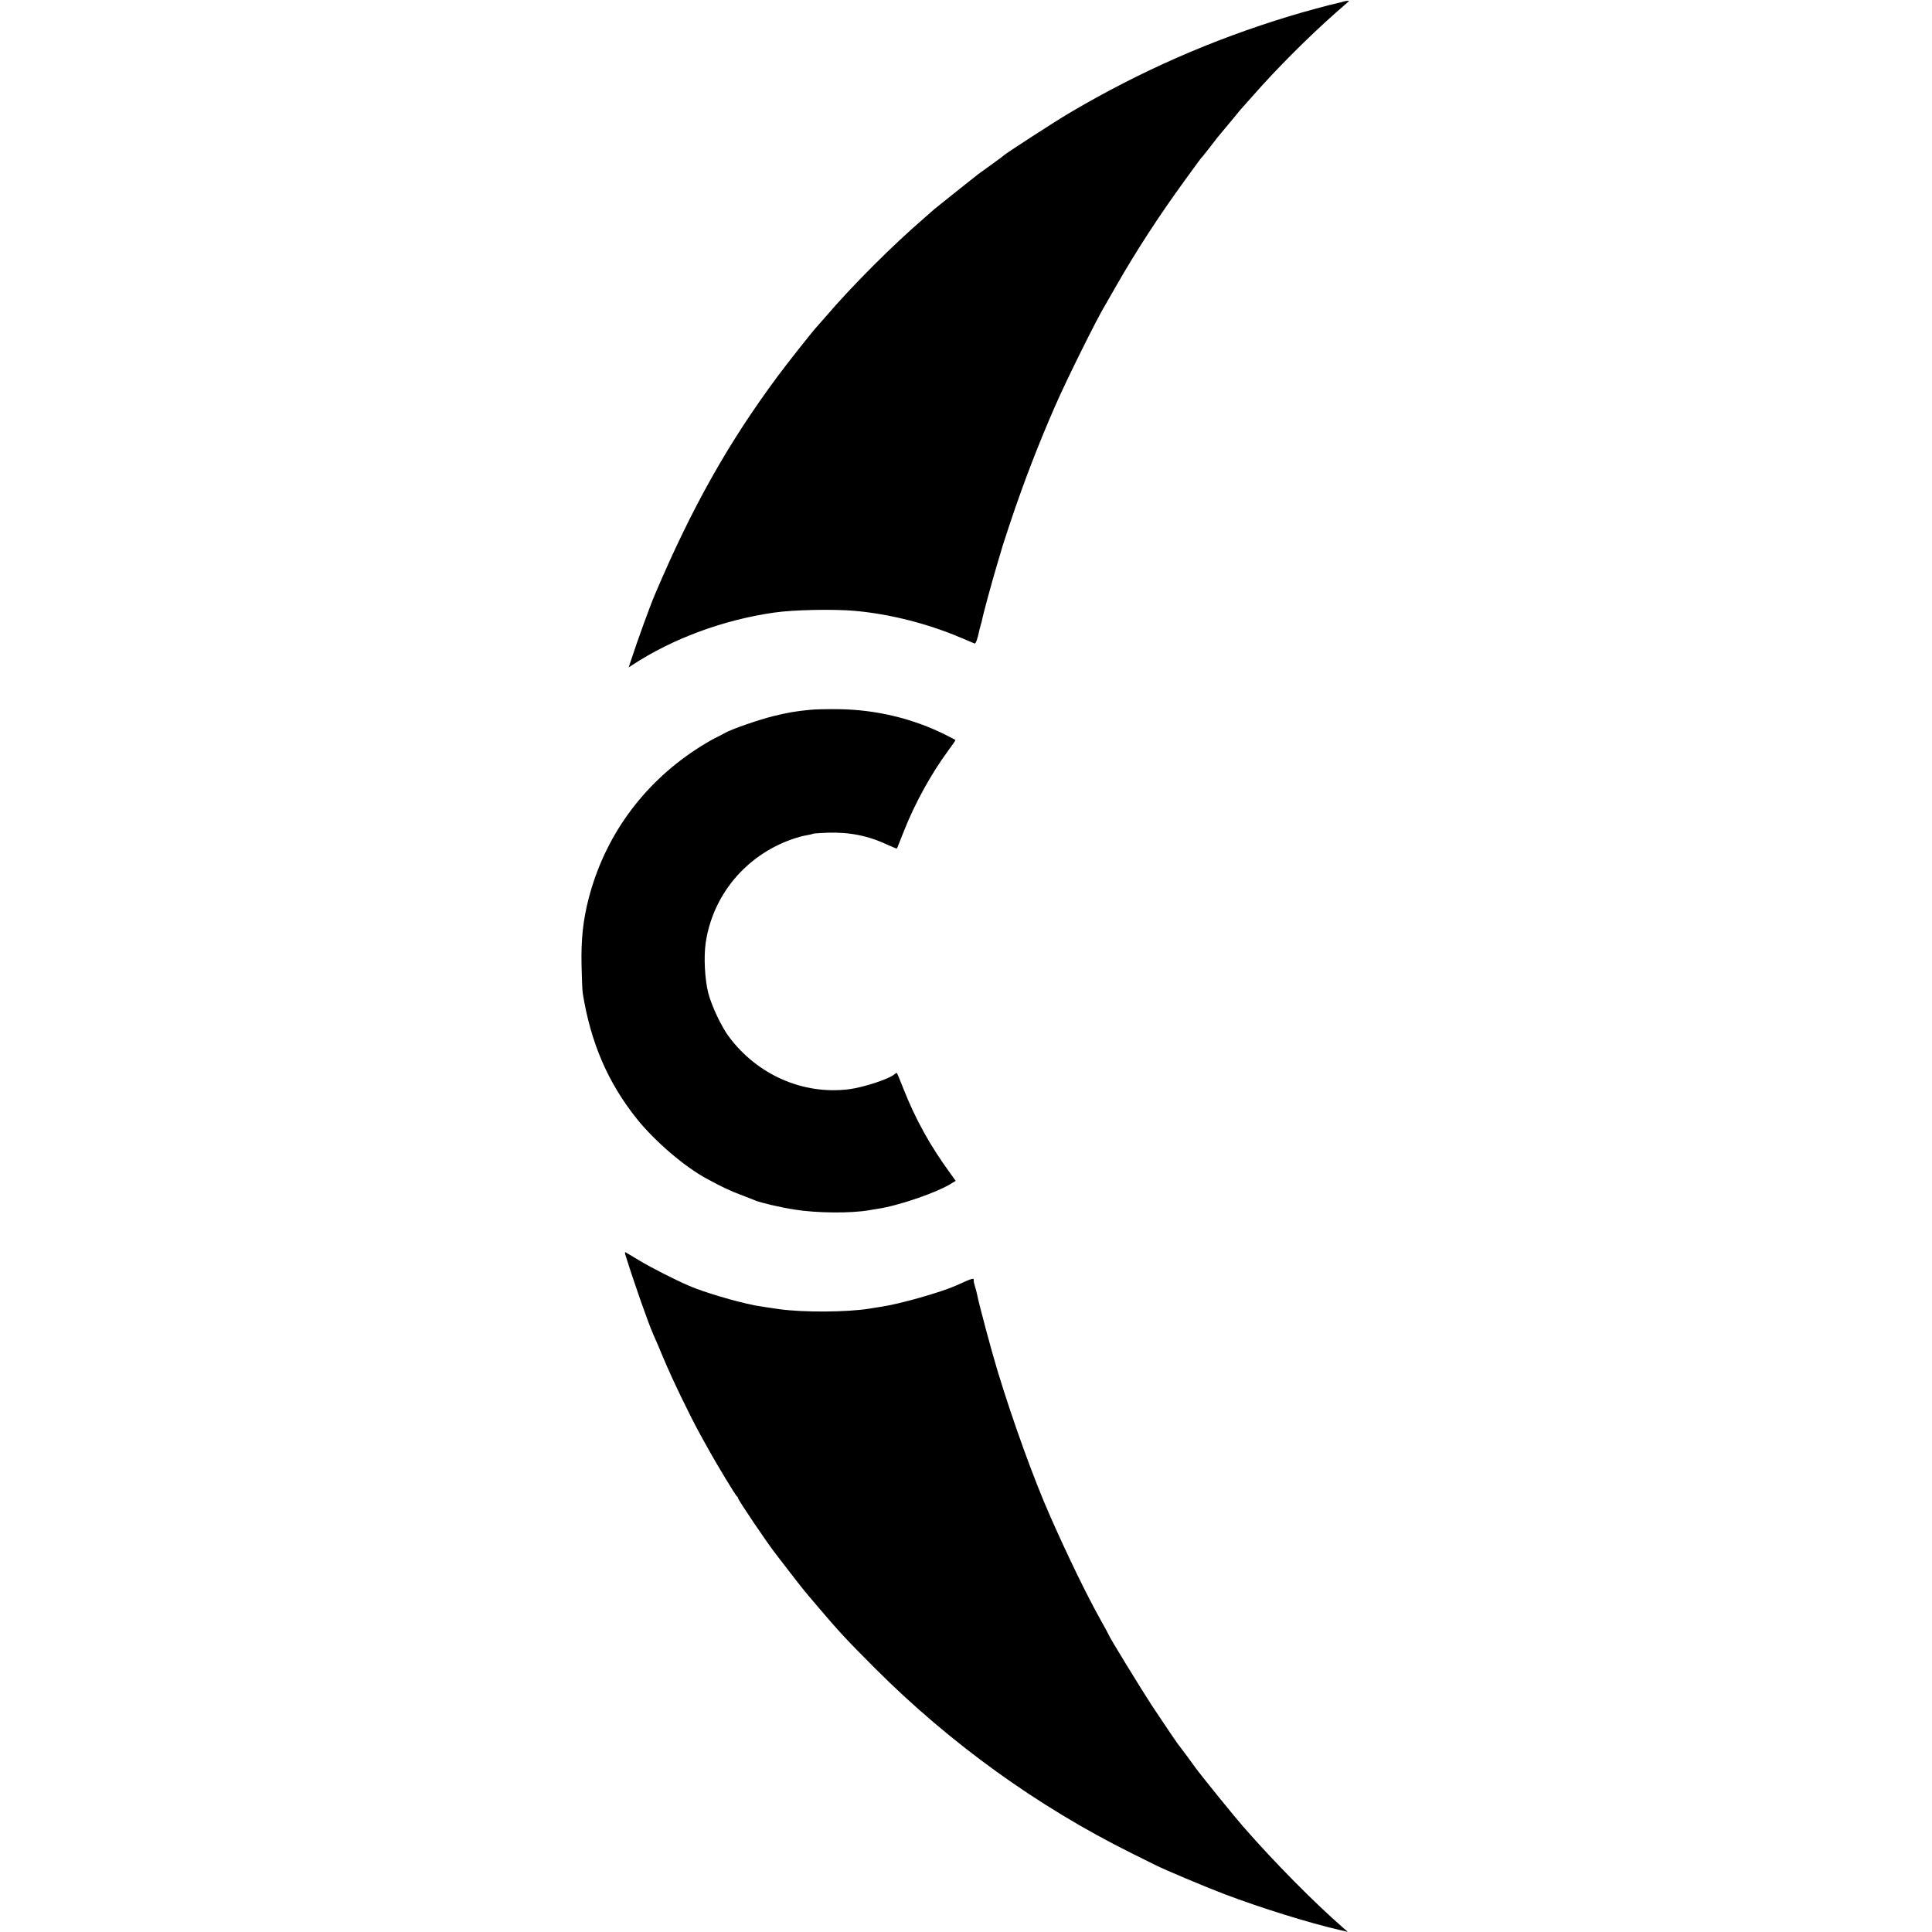
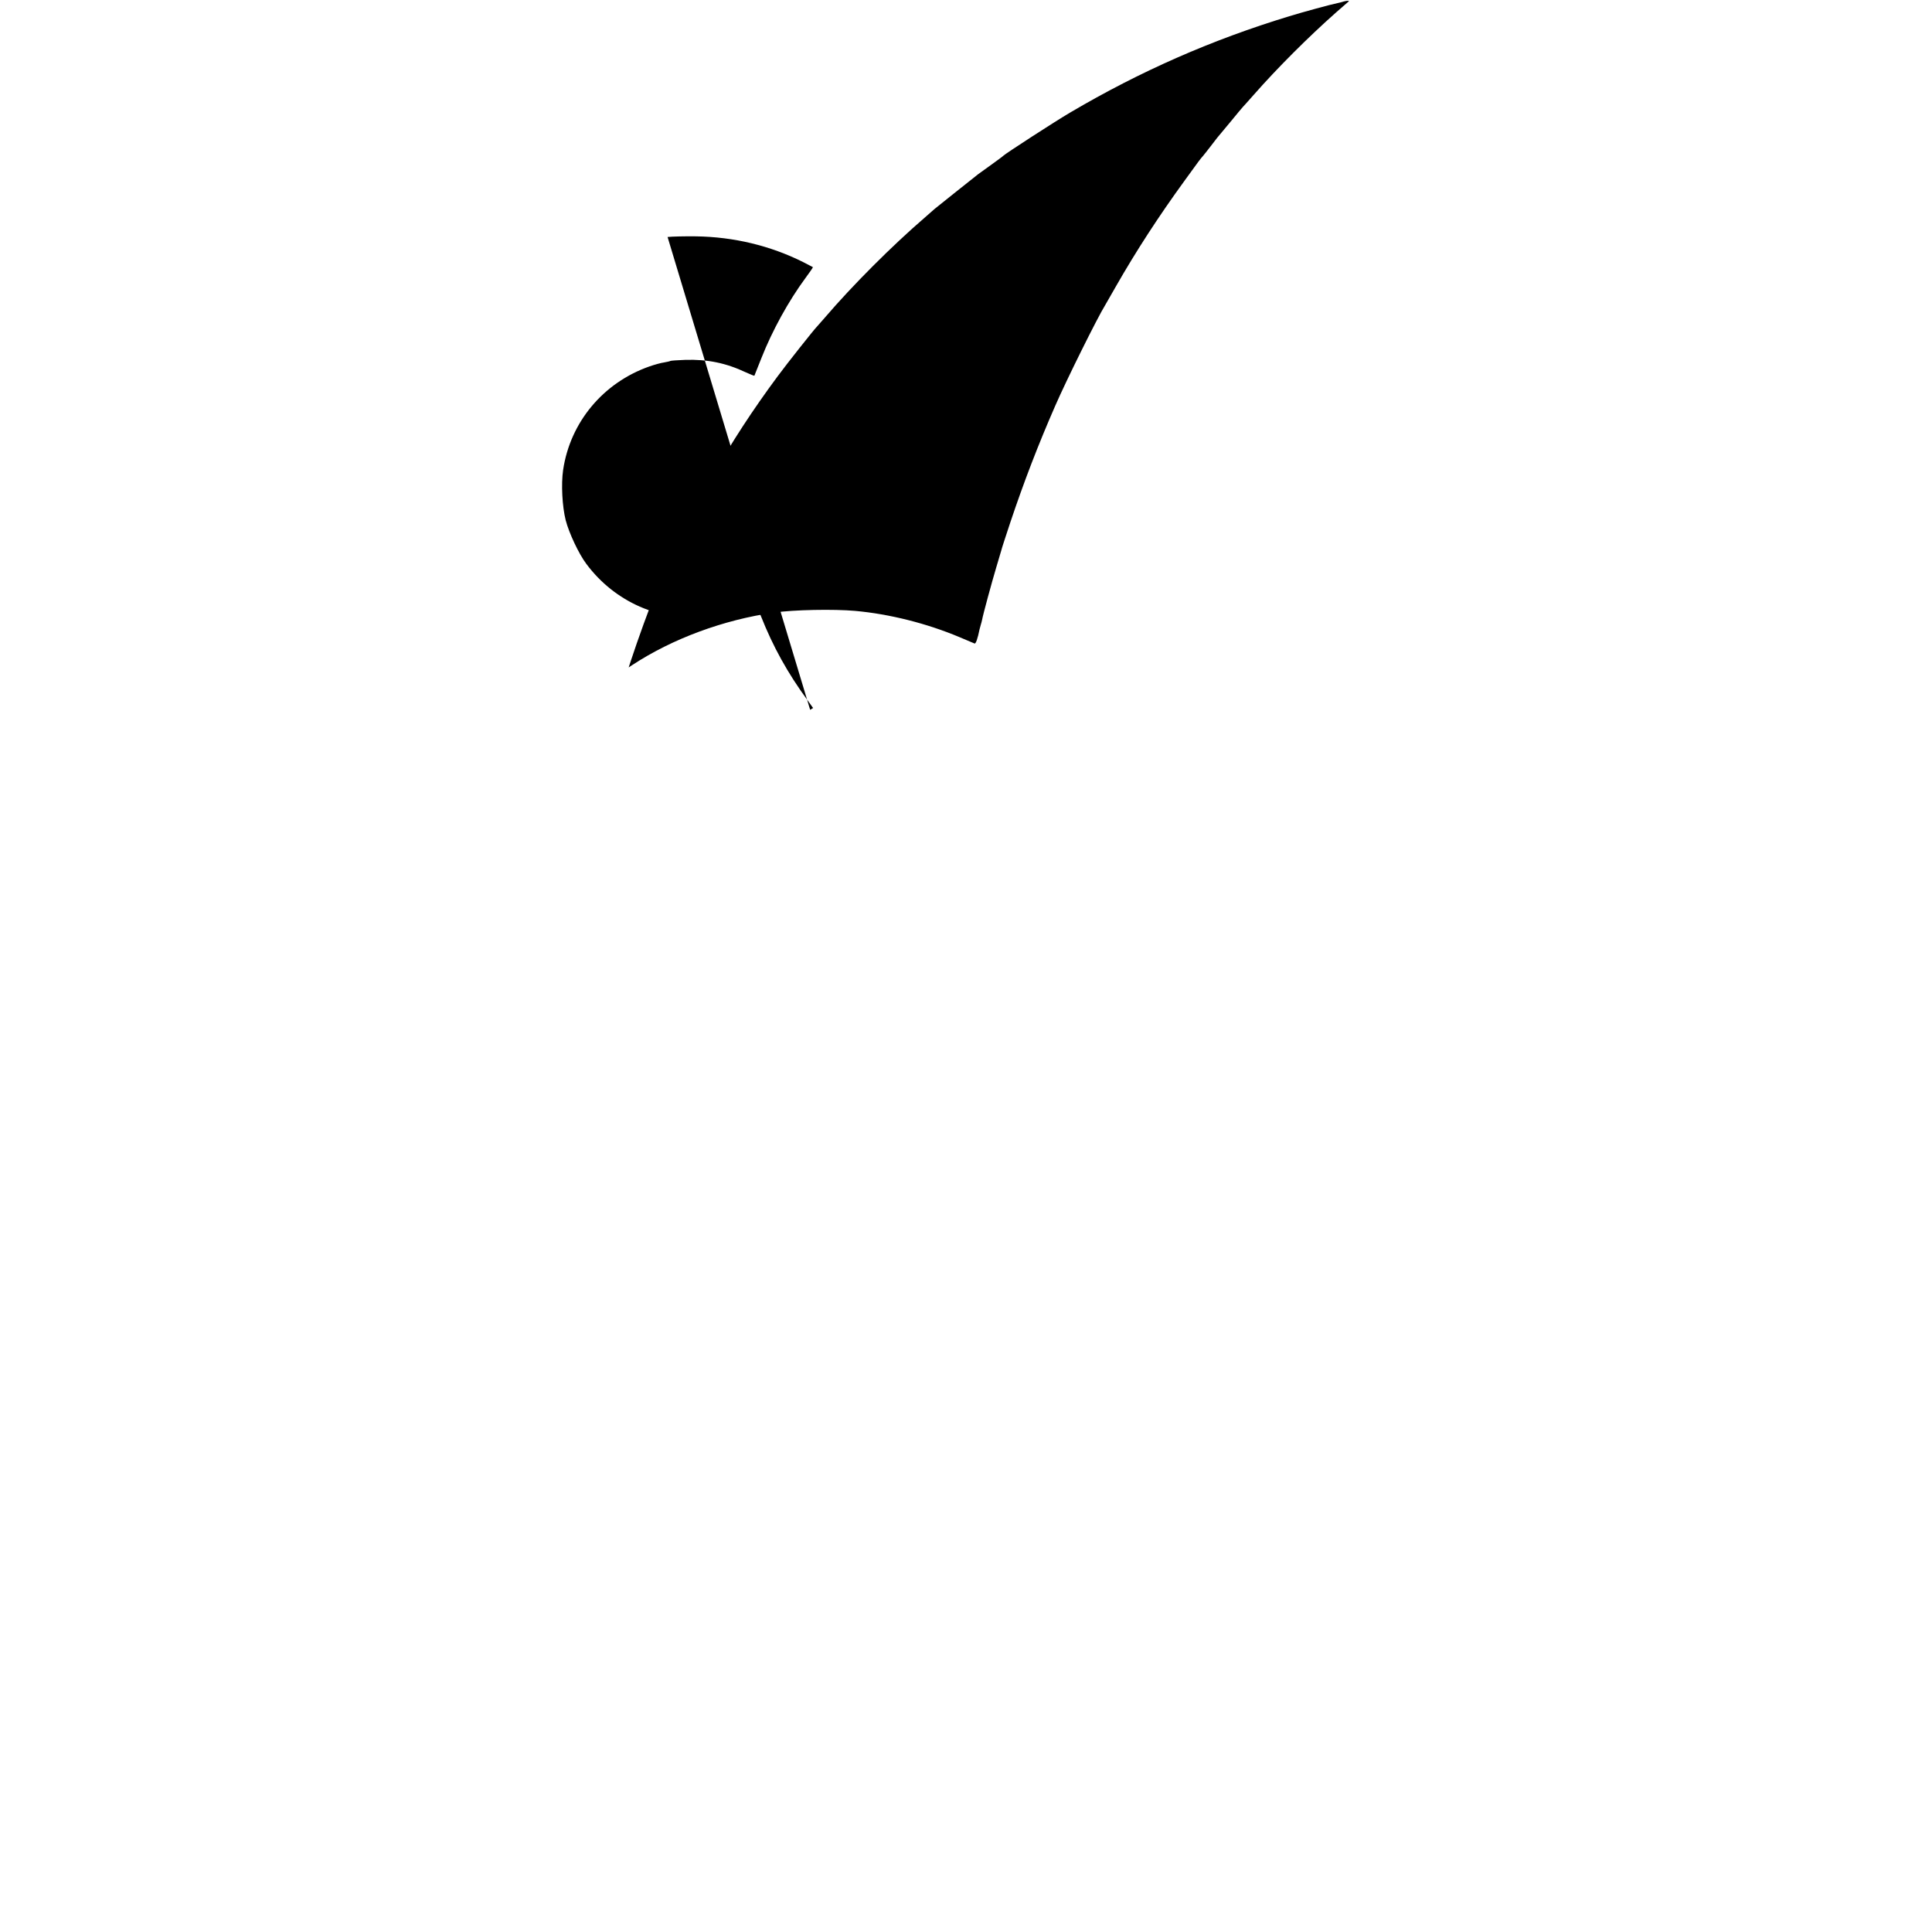
<svg xmlns="http://www.w3.org/2000/svg" version="1.0" width="1500pt" height="1500pt" viewBox="0 0 1500 1500" preserveAspectRatio="xMidYMid meet">
  <g transform="translate(0,1500) scale(0.1,-0.1)" fill="#000000" stroke="none">
    <path d="M10435 14989 c-16 -5 -39 -11 -50 -13 -51 -10 -271 -70 -375 -102 -604 -184 -1155 -426 -1700 -747 -118 -69 -506 -321 -520 -336 -3 -4 -45 -35 -95 -71 -49 -35 -94 -68 -100 -72 -55 -43 -332 -264 -341 -272 -6 -6 -40 -36 -75 -66 -251 -216 -560 -525 -774 -775 -33 -38 -63 -72 -66 -75 -16 -15 -229 -283 -301 -381 -385 -519 -666 -1019 -953 -1694 -39 -91 -134 -353 -188 -518 l-16 -49 27 18 c312 205 709 352 1103 408 152 22 462 28 629 13 265 -24 556 -97 810 -204 58 -25 110 -47 116 -49 10 -5 25 39 39 109 3 10 7 27 10 37 3 10 8 27 10 38 7 40 75 290 110 407 20 66 38 127 40 135 1 8 33 105 69 214 106 316 216 602 349 906 88 202 329 687 387 780 5 8 44 76 86 150 153 268 330 541 533 820 113 156 118 163 141 189 8 9 35 44 60 76 25 33 47 62 50 65 3 3 48 57 100 120 51 63 97 117 100 120 3 3 42 46 85 95 181 206 424 449 640 640 50 44 92 81 94 82 12 8 -8 9 -34 2z" />
-     <path d="M6290 9489 c-121 -12 -165 -20 -290 -50 -109 -27 -325 -102 -370 -129 -8 -5 -43 -23 -77 -40 -34 -17 -102 -57 -150 -89 -418 -275 -709 -679 -833 -1158 -43 -167 -59 -316 -55 -513 2 -102 6 -203 10 -225 62 -382 195 -691 419 -971 139 -174 372 -374 546 -467 112 -61 175 -91 260 -123 52 -20 104 -40 115 -45 46 -18 184 -51 303 -70 171 -28 440 -30 582 -5 14 3 41 7 60 10 170 25 477 131 587 204 l23 14 -41 57 c-158 216 -270 419 -364 656 -26 66 -49 122 -51 124 -2 2 -12 -3 -21 -11 -41 -36 -244 -102 -353 -115 -355 -44 -709 111 -930 407 -59 78 -135 240 -161 340 -27 107 -36 280 -20 390 55 371 311 678 670 804 40 14 91 28 114 31 23 4 45 9 50 12 4 2 56 6 115 8 172 5 315 -24 470 -97 35 -16 65 -28 66 -26 1 1 26 64 55 138 84 213 210 442 342 621 33 44 59 82 57 84 -2 1 -36 19 -75 39 -256 128 -540 196 -833 200 -85 1 -184 -1 -220 -5z" />
-     <path d="M4855 5259 c66 -213 180 -538 219 -624 23 -51 34 -77 75 -175 65 -157 205 -447 282 -587 16 -29 43 -79 61 -110 61 -113 221 -378 230 -381 4 -2 8 -8 8 -13 0 -14 232 -357 297 -439 6 -8 52 -67 100 -130 105 -135 102 -133 218 -269 162 -192 236 -271 451 -486 580 -580 1259 -1070 1985 -1431 85 -42 170 -84 189 -94 64 -33 391 -171 539 -227 284 -107 655 -223 891 -277 l65 -15 -35 30 c-221 192 -534 508 -775 784 -67 76 -321 389 -373 460 -4 6 -32 44 -62 85 -30 41 -57 77 -60 80 -9 8 -112 160 -218 320 -81 124 -332 534 -332 543 0 2 -27 53 -61 113 -110 196 -258 501 -394 809 -126 284 -290 737 -408 1125 -46 150 -145 519 -161 600 -3 14 -9 40 -15 58 -11 37 -11 37 -11 56 0 15 -16 10 -137 -45 -117 -52 -436 -143 -578 -164 -22 -4 -67 -10 -100 -16 -174 -27 -502 -29 -690 -4 -58 8 -170 25 -195 30 -155 31 -394 102 -510 152 -107 46 -292 140 -382 194 -57 34 -107 64 -112 67 -4 2 -5 -6 -1 -19z" />
+     <path d="M6290 9489 l23 14 -41 57 c-158 216 -270 419 -364 656 -26 66 -49 122 -51 124 -2 2 -12 -3 -21 -11 -41 -36 -244 -102 -353 -115 -355 -44 -709 111 -930 407 -59 78 -135 240 -161 340 -27 107 -36 280 -20 390 55 371 311 678 670 804 40 14 91 28 114 31 23 4 45 9 50 12 4 2 56 6 115 8 172 5 315 -24 470 -97 35 -16 65 -28 66 -26 1 1 26 64 55 138 84 213 210 442 342 621 33 44 59 82 57 84 -2 1 -36 19 -75 39 -256 128 -540 196 -833 200 -85 1 -184 -1 -220 -5z" />
  </g>
</svg>